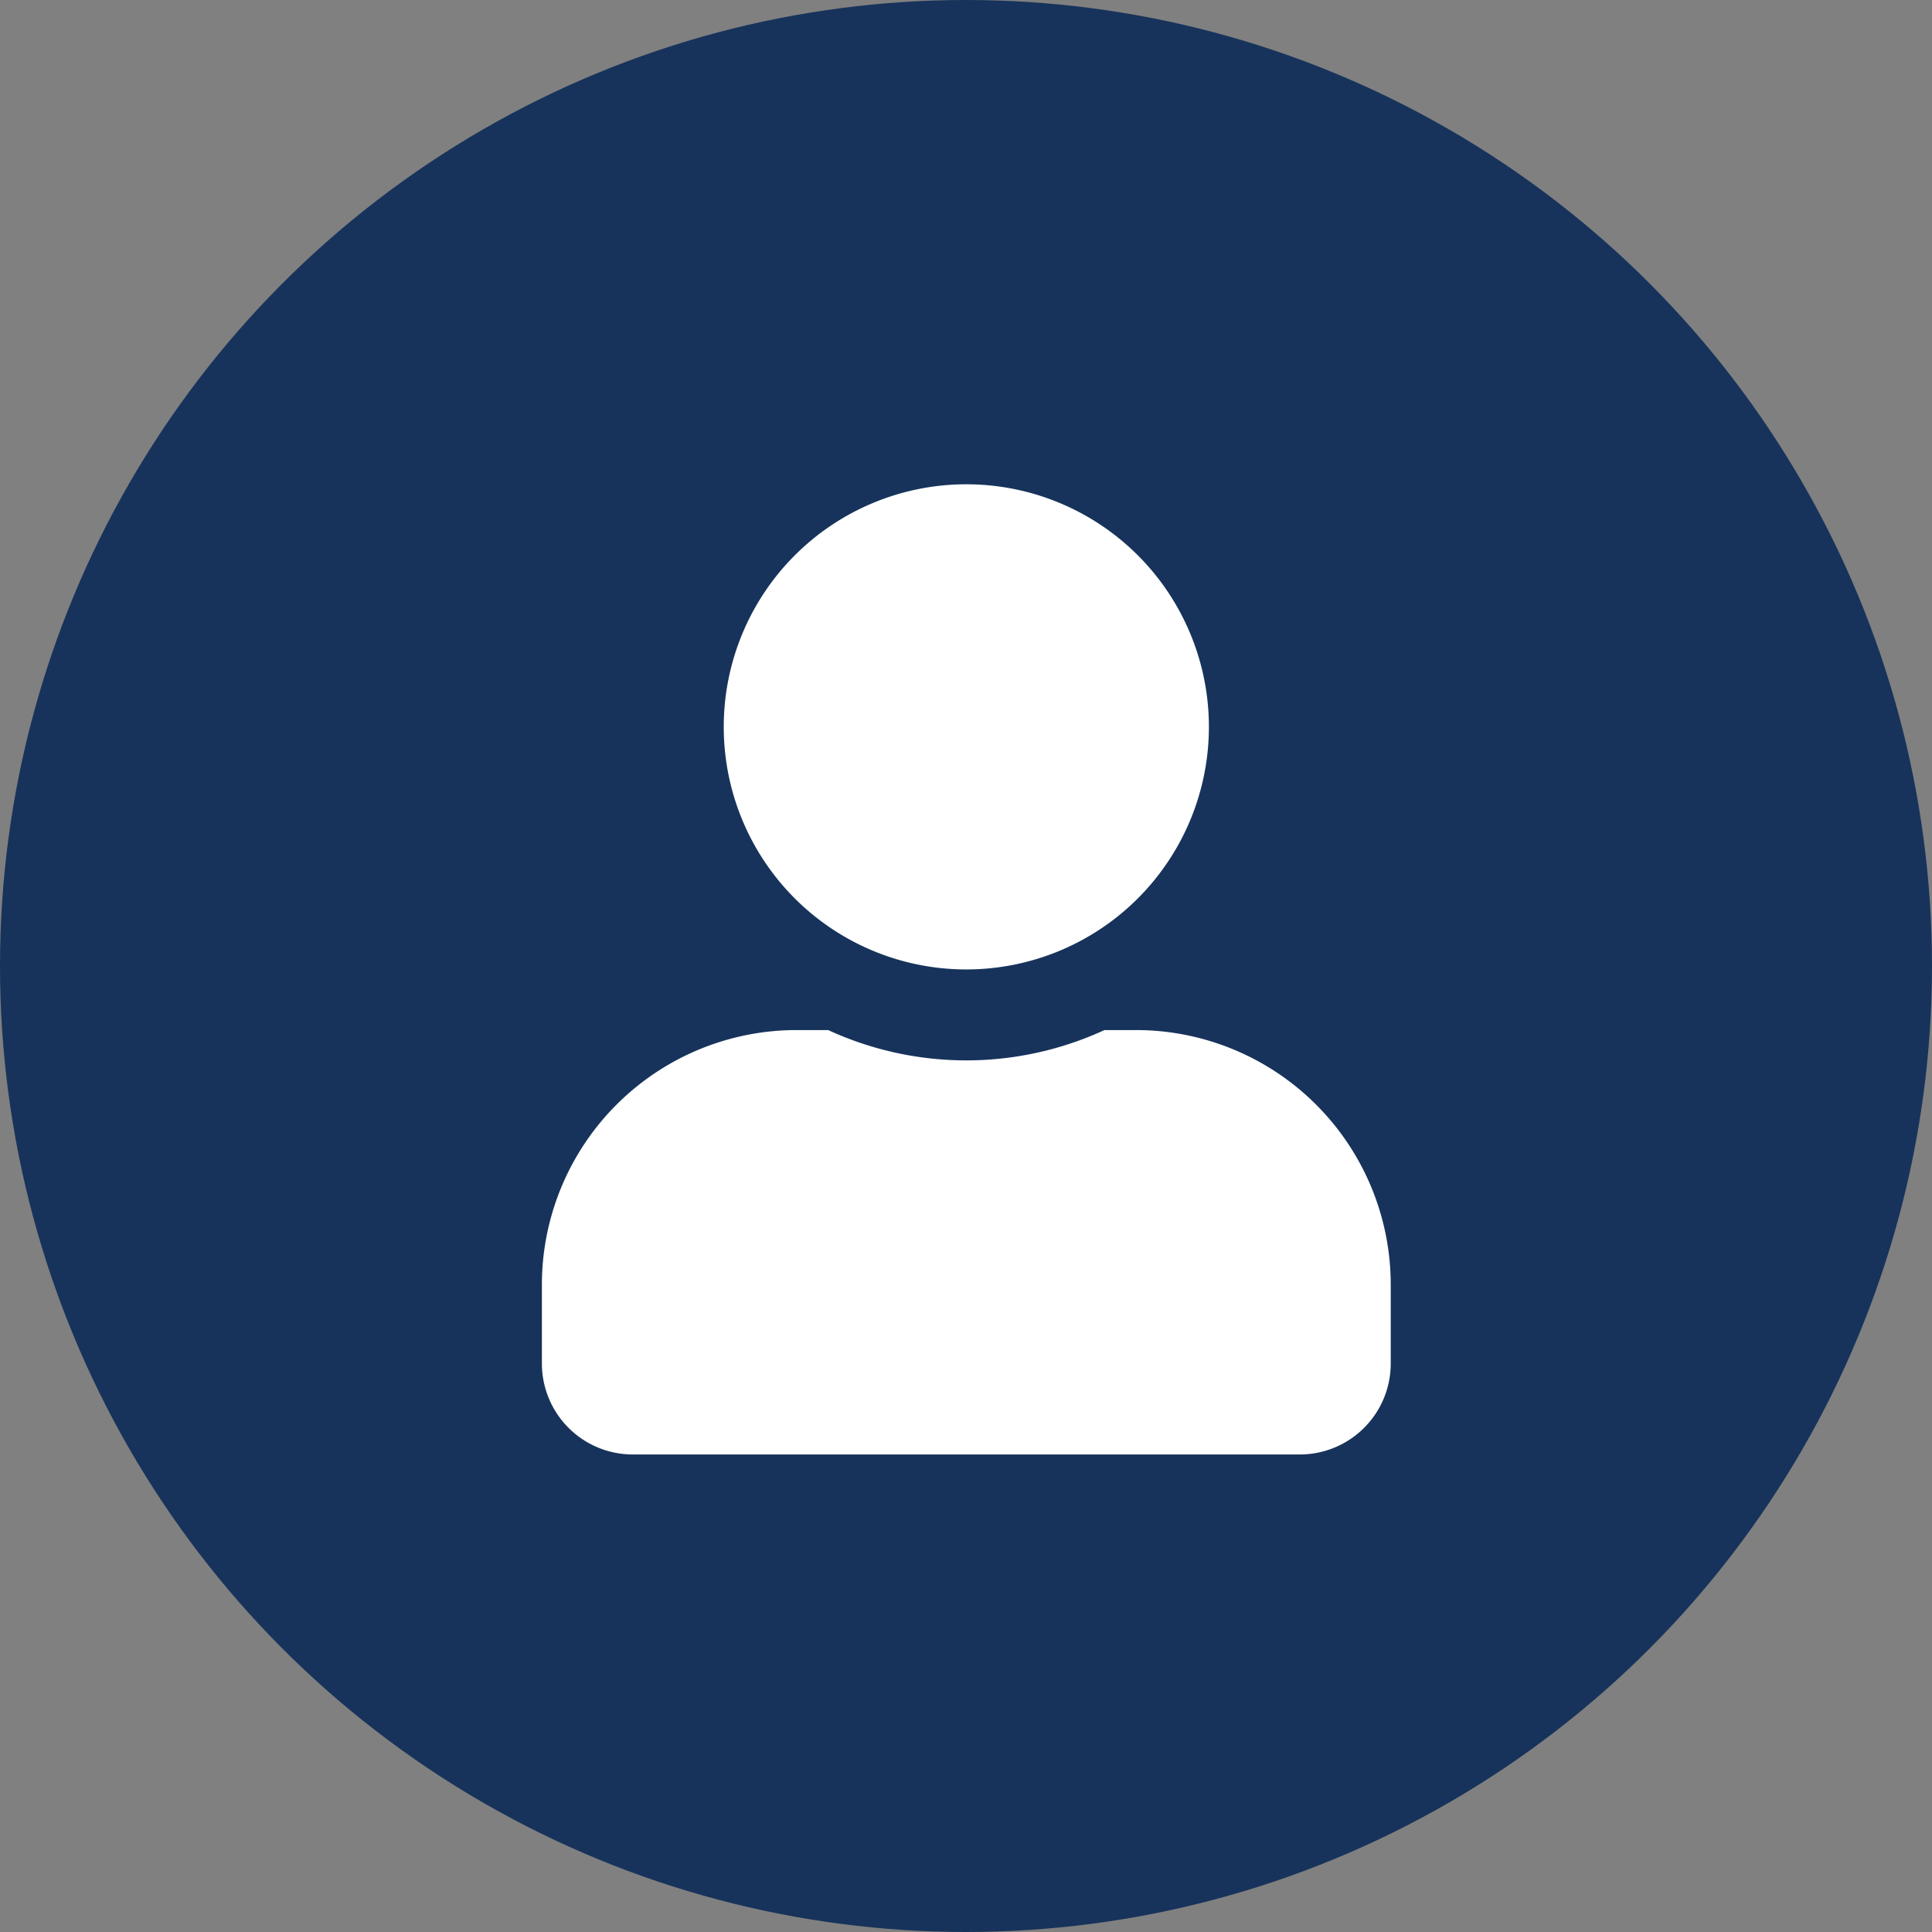
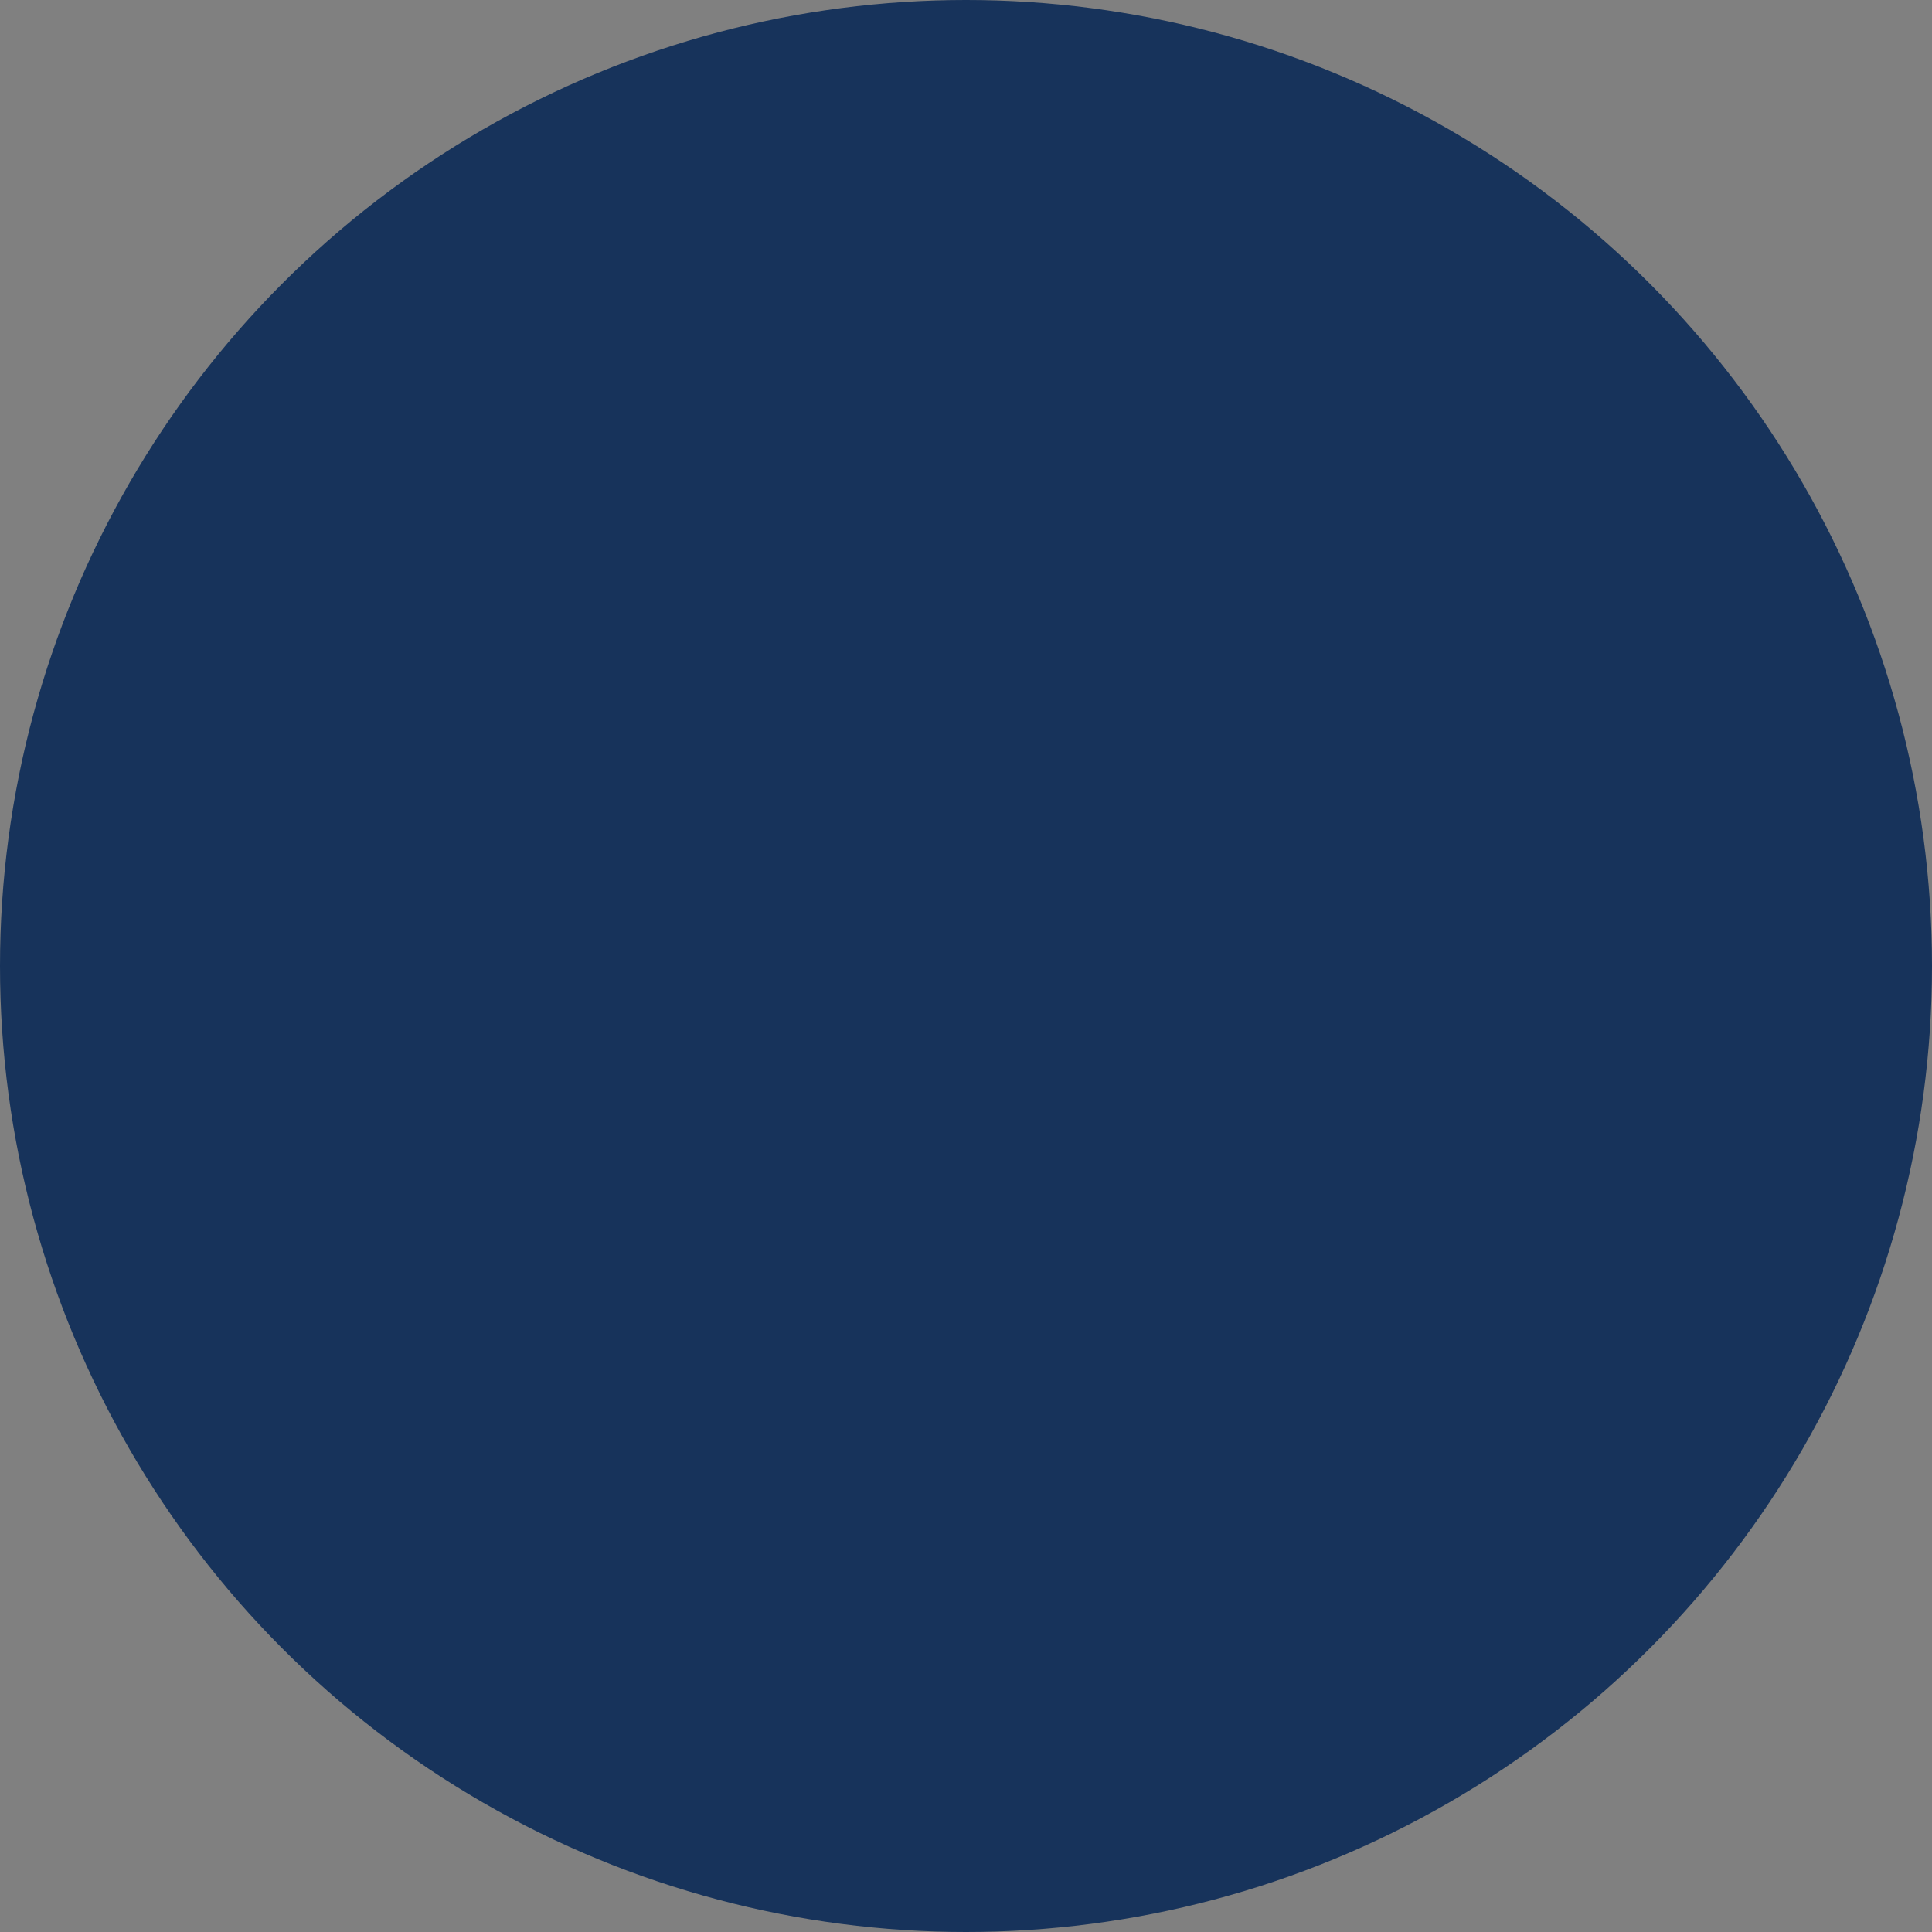
<svg xmlns="http://www.w3.org/2000/svg" width="180" height="180" viewBox="0 0 180 180">
  <rect x="0" y="0" width="180" height="180" fill="#808080" stroke="none" />
  <g id="Icon2" transform="translate(-283 -6364)">
    <circle id="Ellipse_1" data-name="Ellipse 1" cx="90" cy="90" r="90" transform="translate(283 6364)" fill="#17335b" />
-     <path id="Icon_awesome-user" data-name="Icon awesome-user" d="M39.543,45.192a22.6,22.6,0,1,0-22.6-22.6A22.594,22.594,0,0,0,39.543,45.192ZM55.36,50.841H52.412a30.73,30.73,0,0,1-25.738,0H23.726A23.732,23.732,0,0,0,0,74.567V81.91a8.476,8.476,0,0,0,8.473,8.473H70.612a8.476,8.476,0,0,0,8.473-8.473V74.567A23.732,23.732,0,0,0,55.36,50.841Z" transform="translate(333.487 6409.128)" fill="#fff" />
  </g>
</svg>